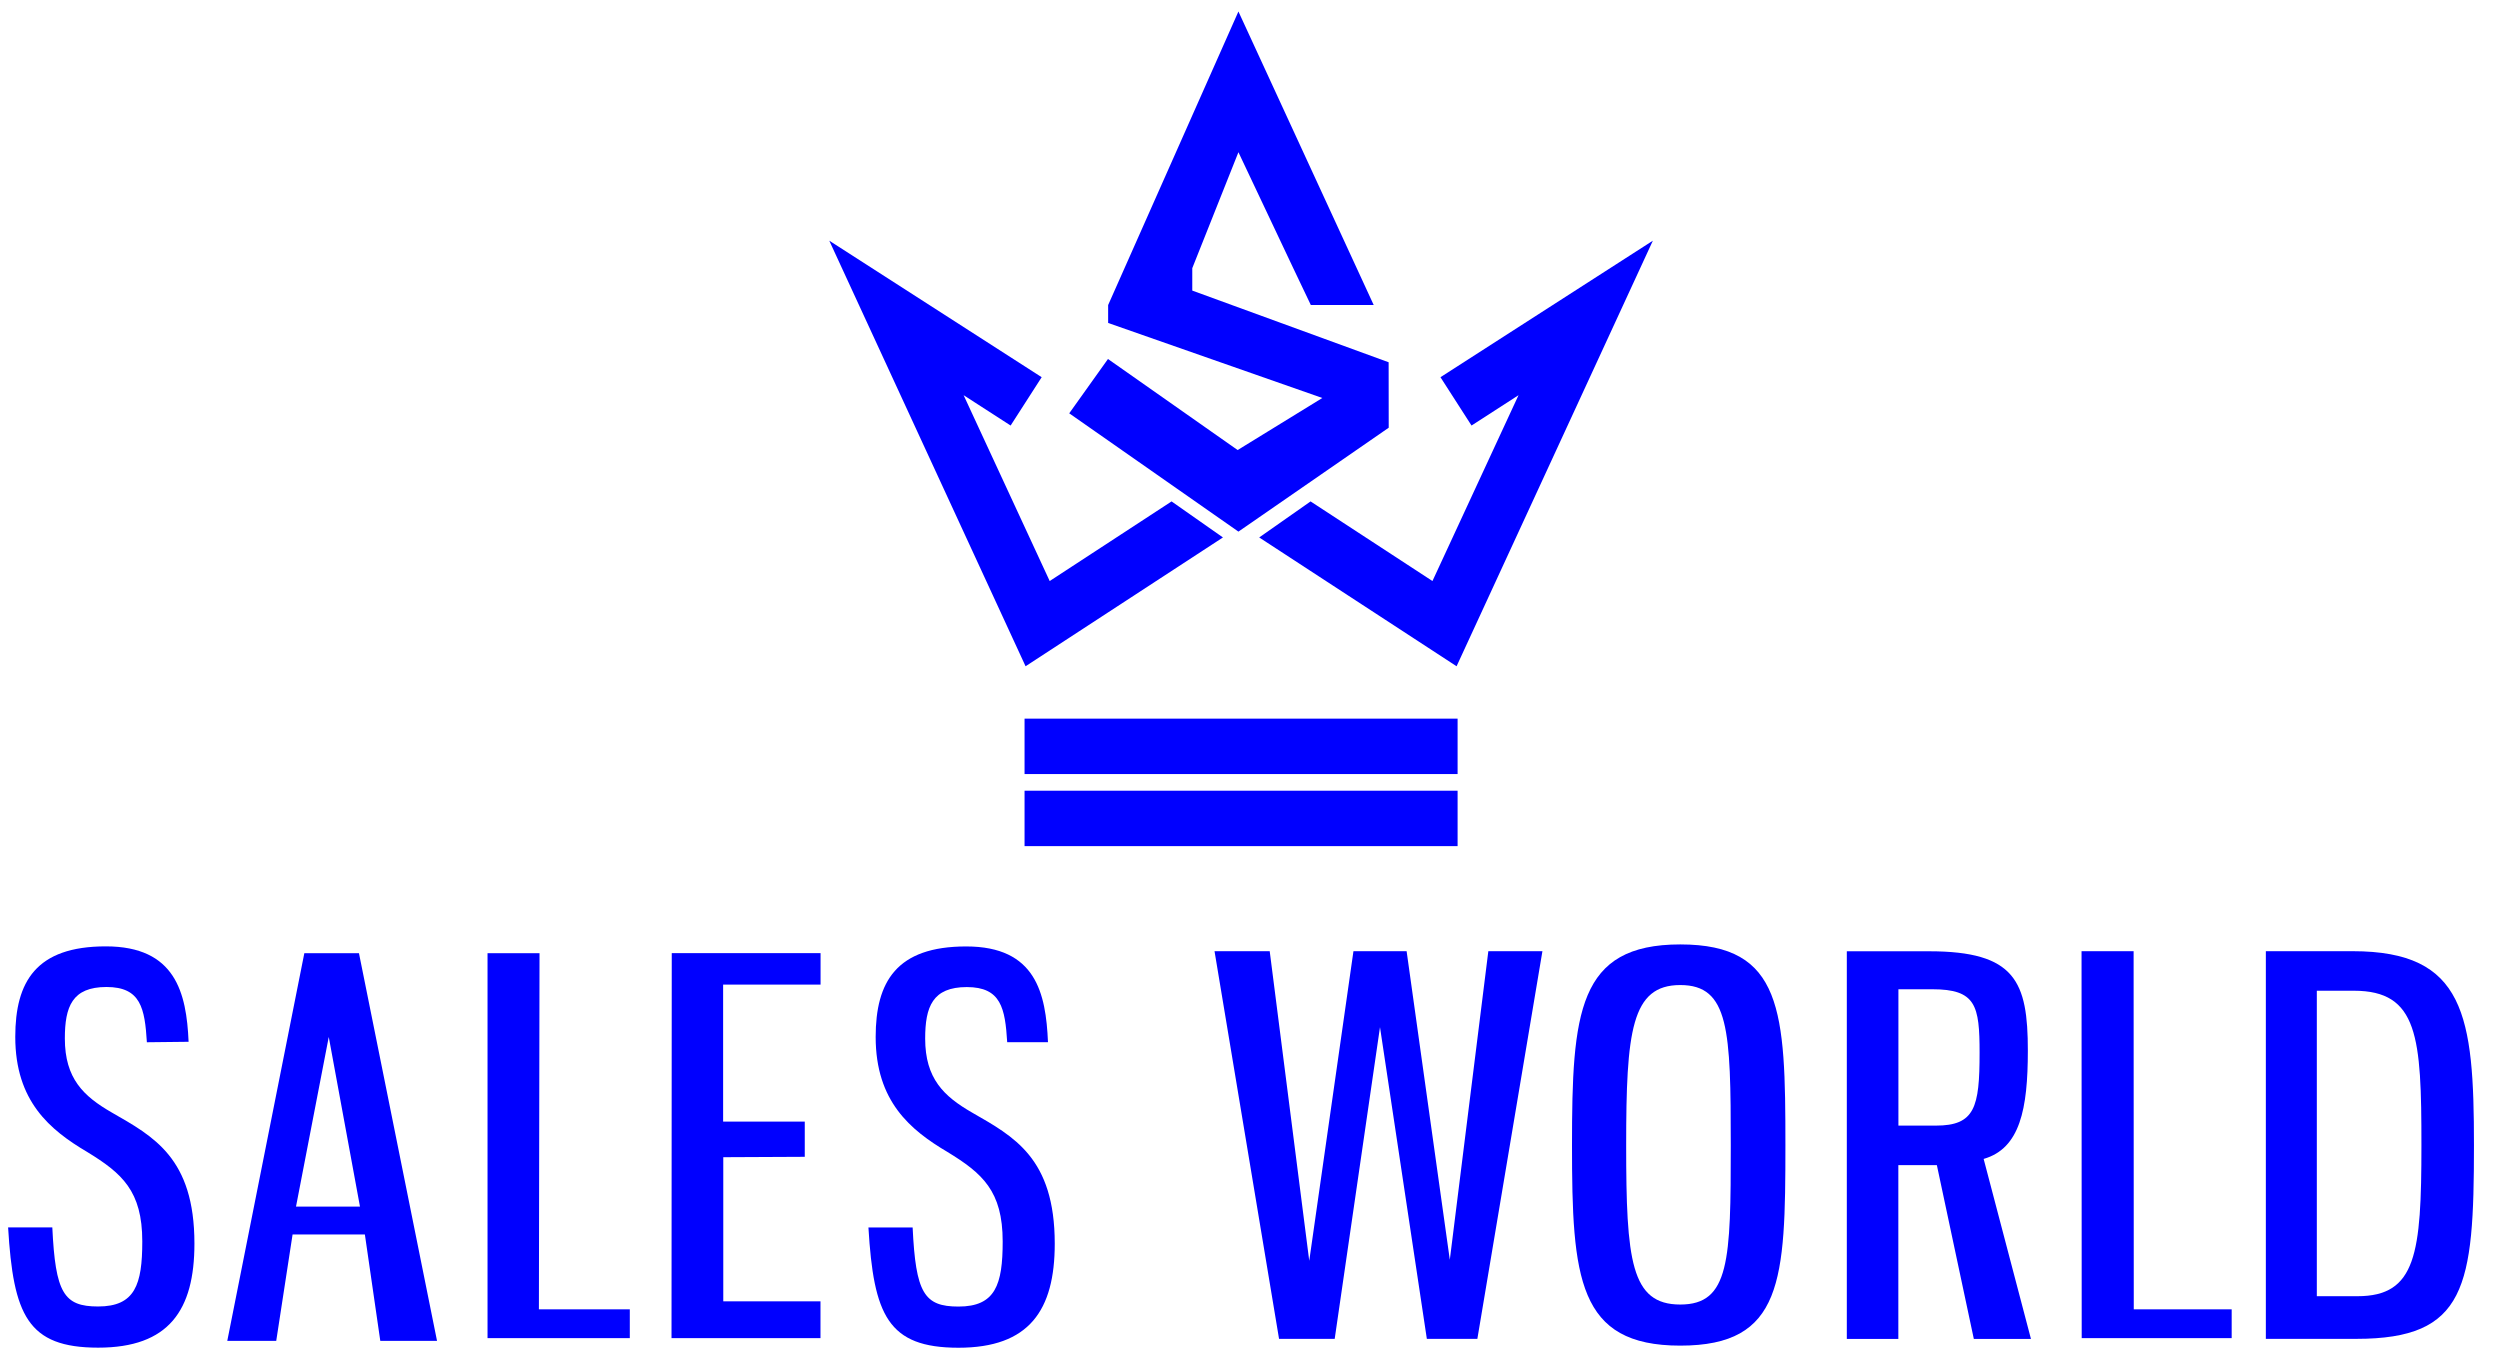
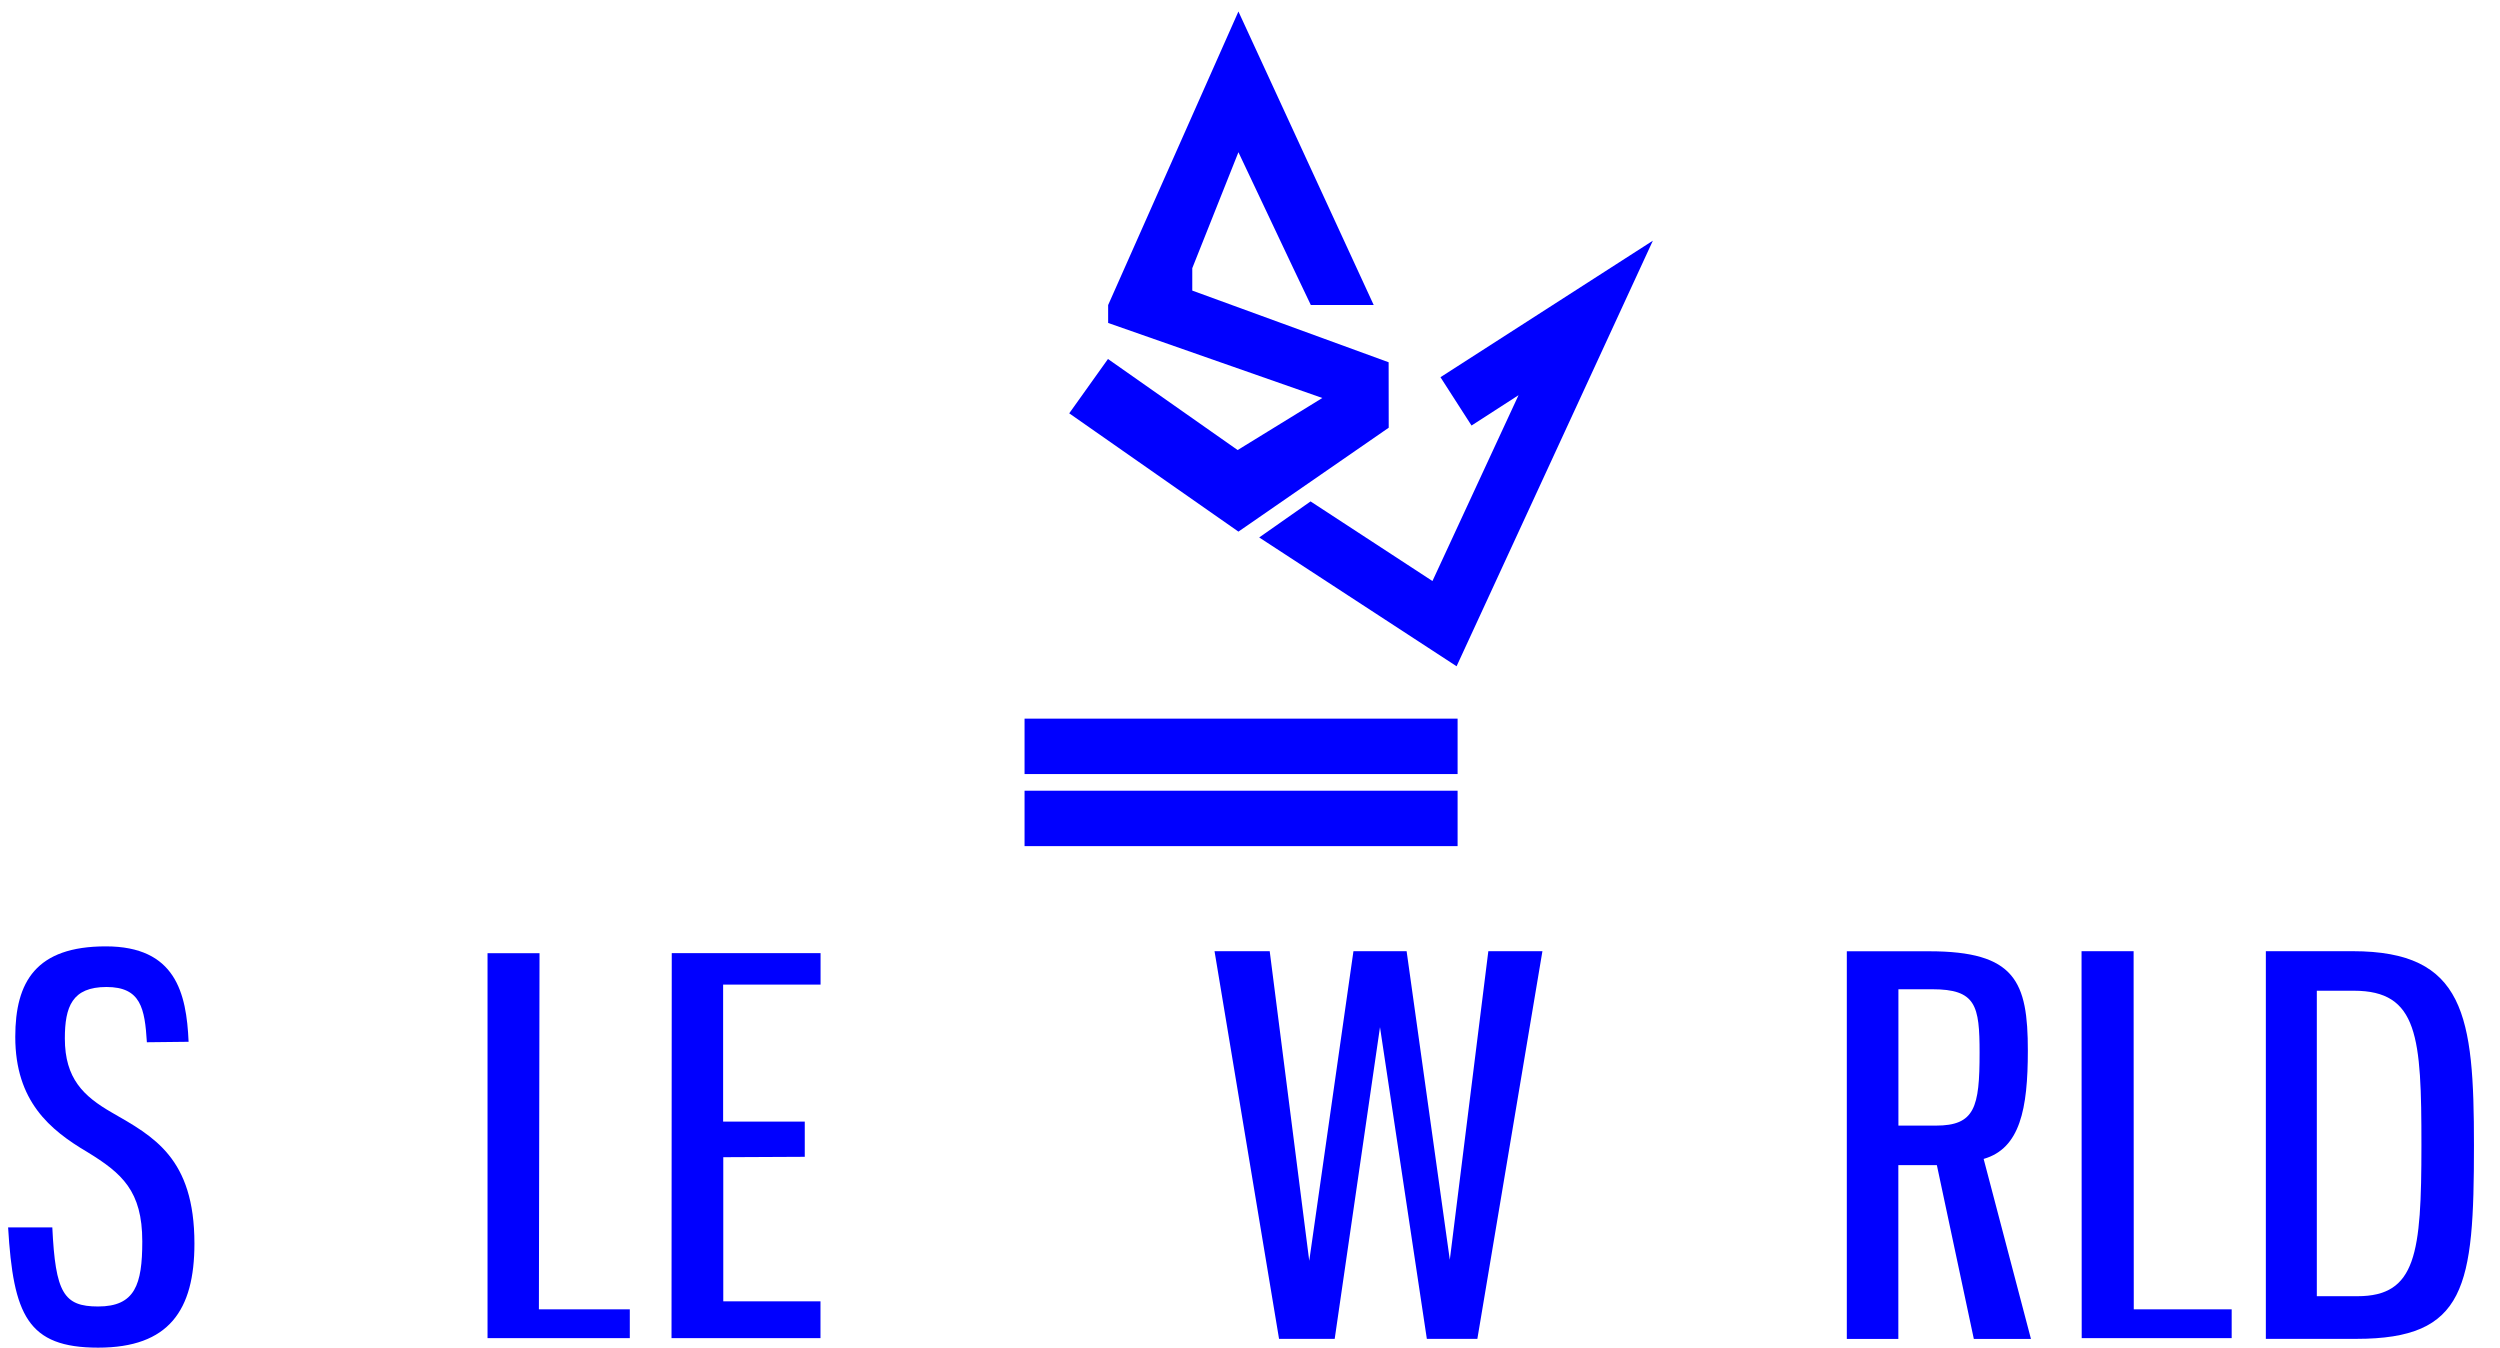
<svg xmlns="http://www.w3.org/2000/svg" viewBox="69.171 101.694 321.218 173.171">
  <g transform="matrix(1, 0, 0, 1, -68.467, 103.17)">
    <g>
      <g>
        <path class="cls-2" d="m161.9,132.38l-5.39.06c-.27-4.35-.77-7.1-5.19-7.1s-5.35,2.54-5.35,6.62c0,5.15,2.41,7.42,6.02,9.5,5.35,3.08,10.63,5.82,10.63,16.85,0,8.56-3.28,13.37-12.37,13.37s-10.9-4.21-11.57-15.45h5.68c.4,8.42,1.47,10.16,5.88,10.16,4.75,0,5.68-2.81,5.68-8.36,0-6.49-2.61-8.76-7.09-11.5-4.75-2.81-9.23-6.49-9.23-14.78,0-7.09,2.67-11.63,11.63-11.63s10.37,5.97,10.64,12.26Z" style="fill: rgb(0, 0, 255); stroke-width: 0px;" />
-         <path class="cls-2" d="m184.52,157.14h-9.29l-2.1,13.67h-6.29l9.9-49.81h7.02l10.03,49.81h-7.29l-1.98-13.67Zm-8.85-3.58h8.22l-4.01-21.8-4.21,21.8Z" style="fill: rgb(0, 0, 255); stroke-width: 0px;" />
        <path class="cls-2" d="m206.96,121l-.08,45.76h11.68v3.7h-18.28s0-49.46,0-49.46h6.69Z" style="fill: rgb(0, 0, 255); stroke-width: 0px;" />
        <path class="cls-2" d="m243.07,121v4.03h-12.52v17.61s10.49,0,10.49,0v4.52s-10.47.05-10.47.05v18.52h12.49v4.73h-19.14l.03-49.47h19.12Z" style="fill: rgb(0, 0, 255); stroke-width: 0px;" />
-         <path class="cls-2" d="m272.3,132.43h-5.25c-.27-4.35-.78-7.08-5.19-7.08s-5.35,2.54-5.35,6.62c0,5.15,2.41,7.42,6.02,9.5,5.35,3.08,10.63,5.82,10.63,16.85,0,8.56-3.28,13.37-12.37,13.37s-10.9-4.21-11.57-15.45h5.68c.4,8.42,1.47,10.16,5.89,10.16,4.75,0,5.68-2.81,5.68-8.36,0-6.49-2.61-8.76-7.09-11.5-4.75-2.81-9.23-6.49-9.23-14.78,0-7.09,2.67-11.63,11.63-11.63s10.24,6.01,10.51,12.3Z" style="fill: rgb(0, 0, 255); stroke-width: 0px;" />
      </g>
      <g>
        <path class="cls-2" d="m311.55,120.74h6.82l5.55,39.65,4.95-39.65h6.95l-8.36,49.81h-6.49l-6.02-40.05-5.82,40.05h-7.15l-8.29-49.81h7.09l5.08,39.78,5.68-39.78Z" style="fill: rgb(0, 0, 255); stroke-width: 0px;" />
-         <path class="cls-2" d="m367.04,145.68c0,17.38-.33,25.74-13.51,25.74s-13.91-8.69-13.91-25.74.74-25.81,13.91-25.81,13.51,8.56,13.51,25.81Zm-20.46,0c0,14.78.6,20.46,6.95,20.46s6.49-5.68,6.49-20.46-.2-20.59-6.49-20.59-6.95,5.95-6.95,20.59Z" style="fill: rgb(0, 0, 255); stroke-width: 0px;" />
        <path class="cls-2" d="m391.25,170.56l-4.75-22.33h-4.95v22.33h-6.62v-49.81h10.56c11.1,0,12.7,3.88,12.7,12.77,0,7.49-1,12.57-5.68,13.91l6.08,23.13h-7.35Zm-4.88-27.41c5.01,0,5.62-2.34,5.62-9.36,0-6.08-.47-8.16-6.08-8.16h-4.35v17.52h4.81Z" style="fill: rgb(0, 0, 255); stroke-width: 0px;" />
        <path class="cls-2" d="m411.78,120.74l.02,46.02h12.58v3.7h-19.27l-.02-49.72h6.69Z" style="fill: rgb(0, 0, 255); stroke-width: 0px;" />
        <path class="cls-2" d="m439.93,120.74c14.44,0,15.58,8.29,15.58,24.94,0,18.19-1,24.87-15.11,24.87h-11.63v-49.81h11.17Zm-4.61,5.08v39.25h5.22c7.56,0,8.22-5.48,8.22-19.39s-.4-19.86-8.69-19.86h-4.75Z" style="fill: rgb(0, 0, 255); stroke-width: 0px;" />
      </g>
    </g>
    <g>
      <polygon class="cls-2" points="296.76 0 314.14 37.71 306.06 37.71 303.81 32.99 296.76 18.08 290.83 32.98 290.83 35.86 316.06 45.07 316.07 53.48 296.76 66.83 275.02 51.63 280 44.65 296.66 56.35 307.54 49.66 280.02 40.02 280.02 37.72 296.76 0" style="fill: rgb(0, 0, 255); stroke-width: 0px;" />
      <polygon class="cls-2" points="322.72 46.99 350.01 29.45 324.79 84.13 299.43 67.58 306.03 62.95 321.69 73.18 332.75 49.3 326.71 53.2 322.72 46.99" style="fill: rgb(0, 0, 255); stroke-width: 0px;" />
-       <polygon class="cls-2" points="271.48 46.99 244.19 29.45 269.41 84.13 294.77 67.58 288.17 62.95 272.51 73.18 261.45 49.3 267.49 53.2 271.48 46.99" style="fill: rgb(0, 0, 255); stroke-width: 0px;" />
      <rect class="cls-2" x="269.28" y="90.86" width="55.64" height="7.12" style="fill: rgb(0, 0, 255); stroke-width: 0px;" />
      <rect class="cls-2" x="269.28" y="100.12" width="55.64" height="7.12" style="fill: rgb(0, 0, 255); stroke-width: 0px;" />
    </g>
  </g>
</svg>